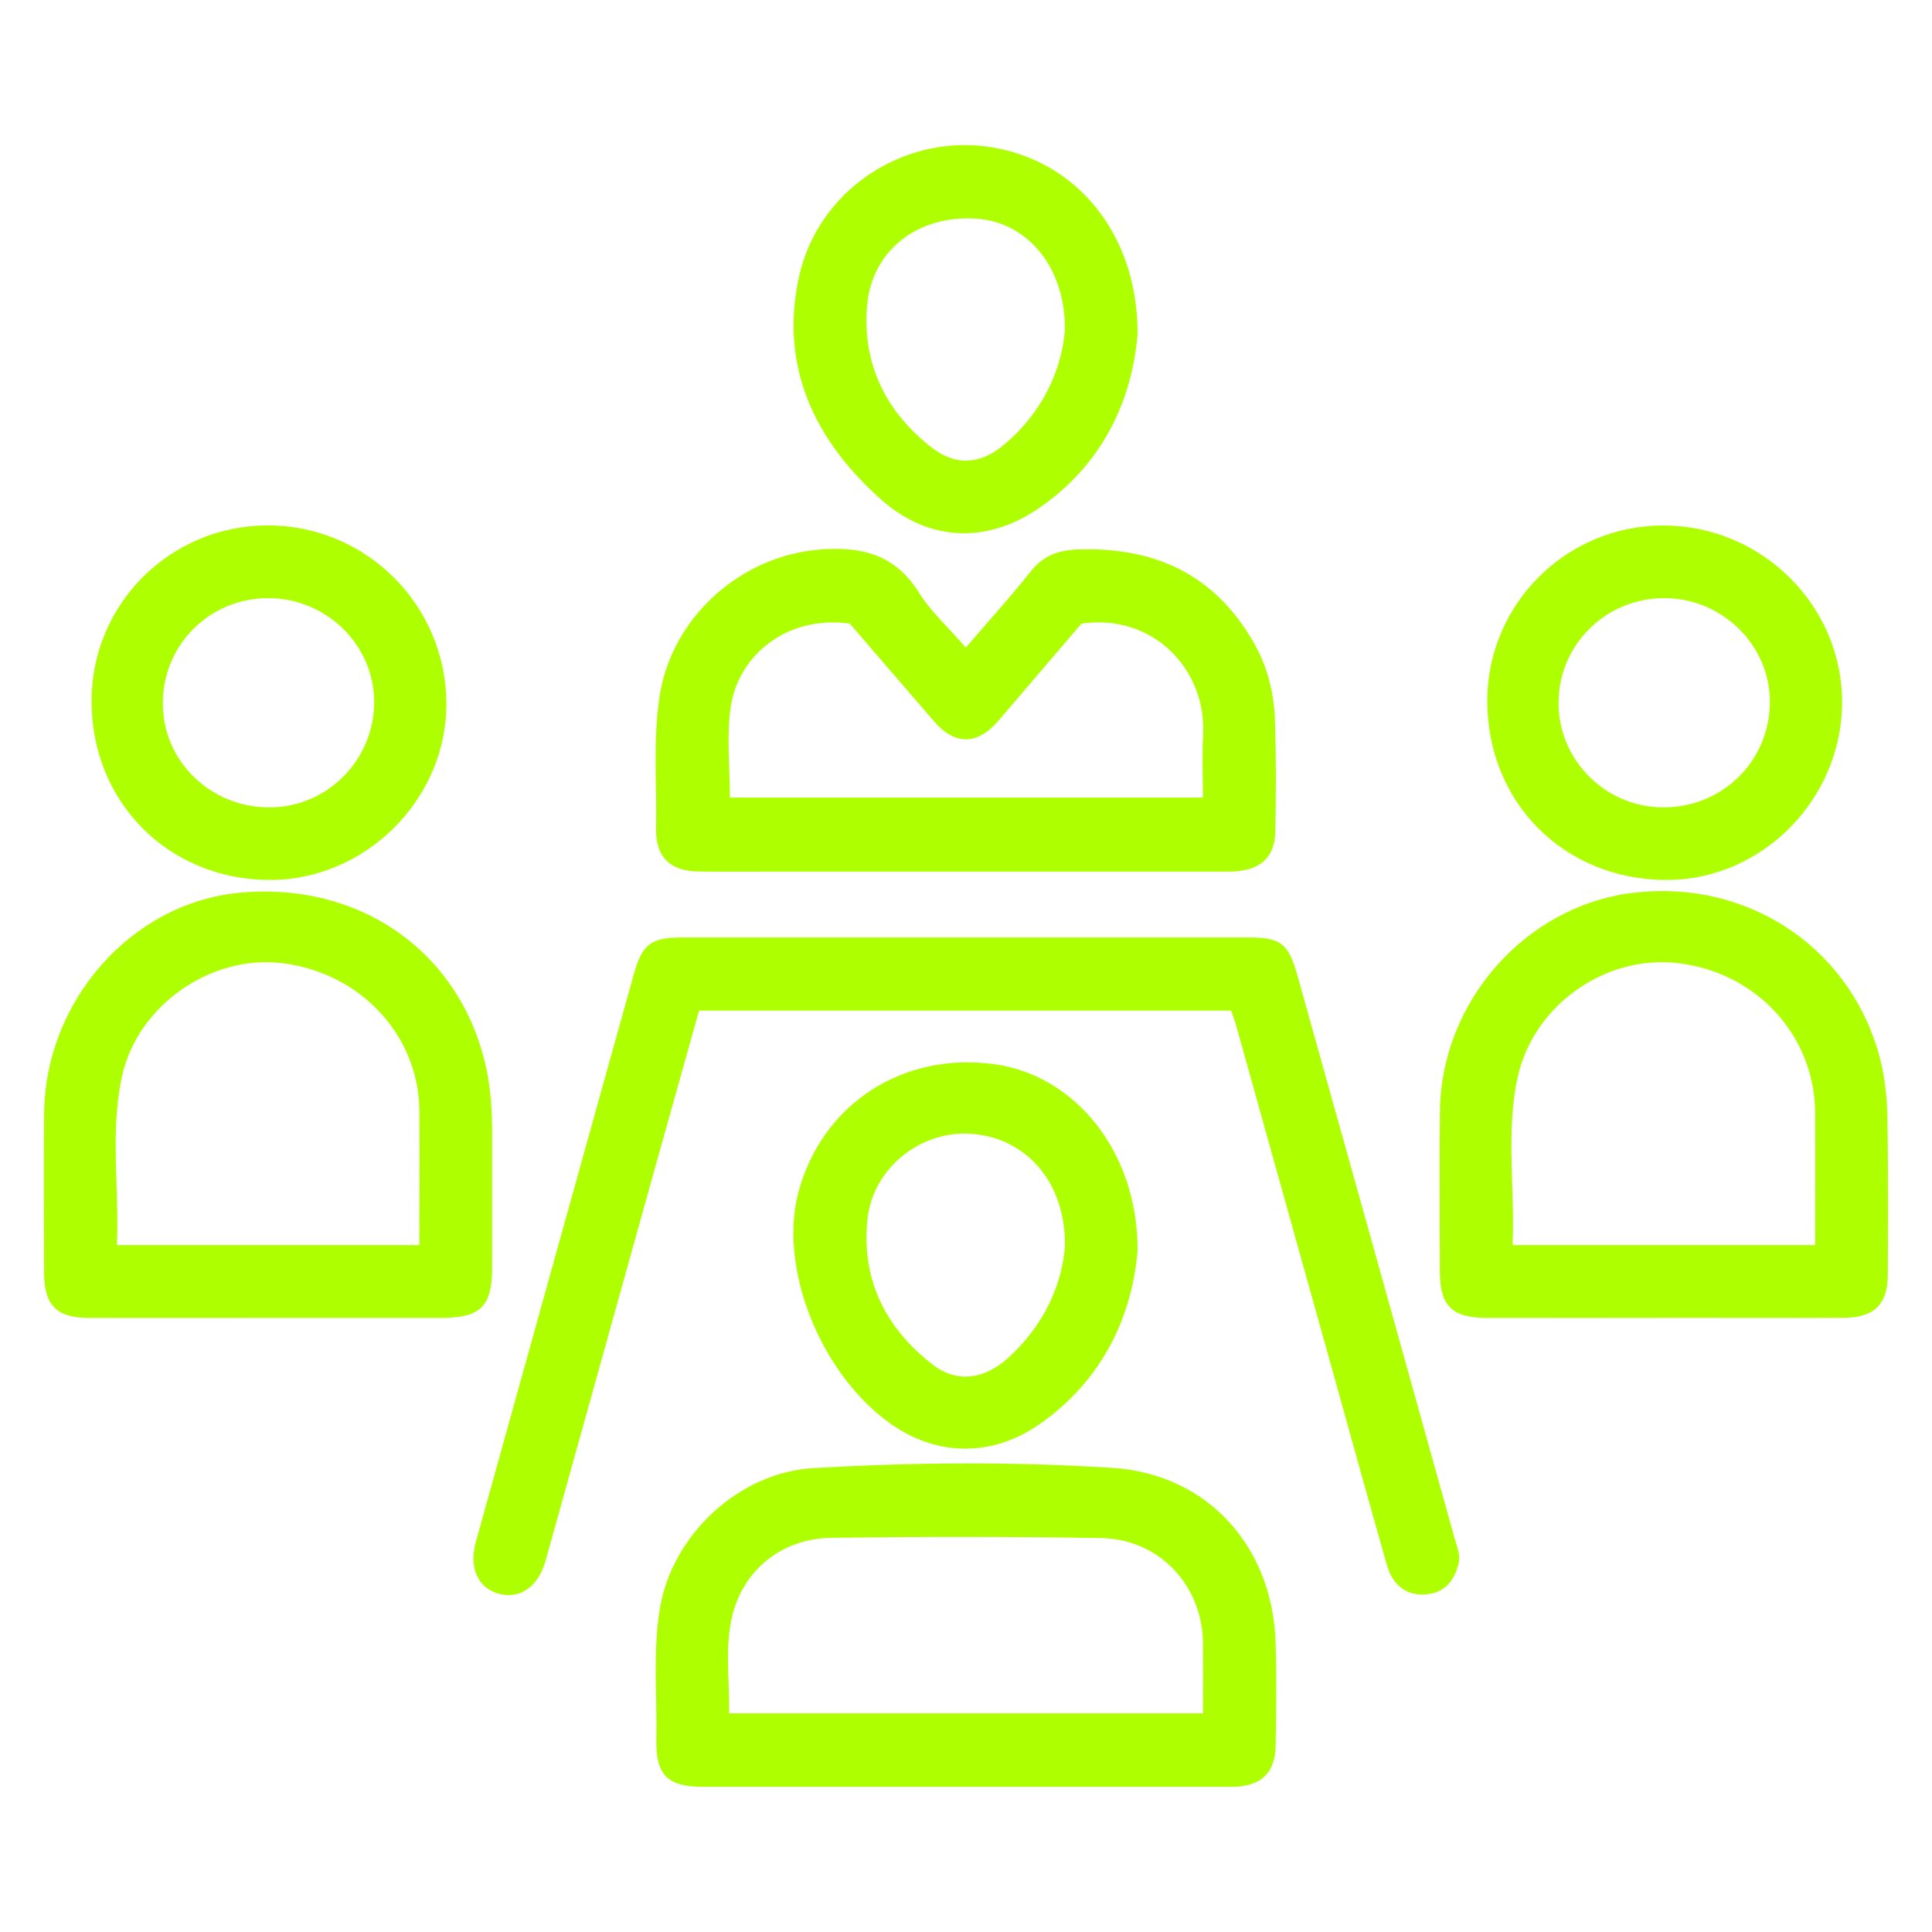
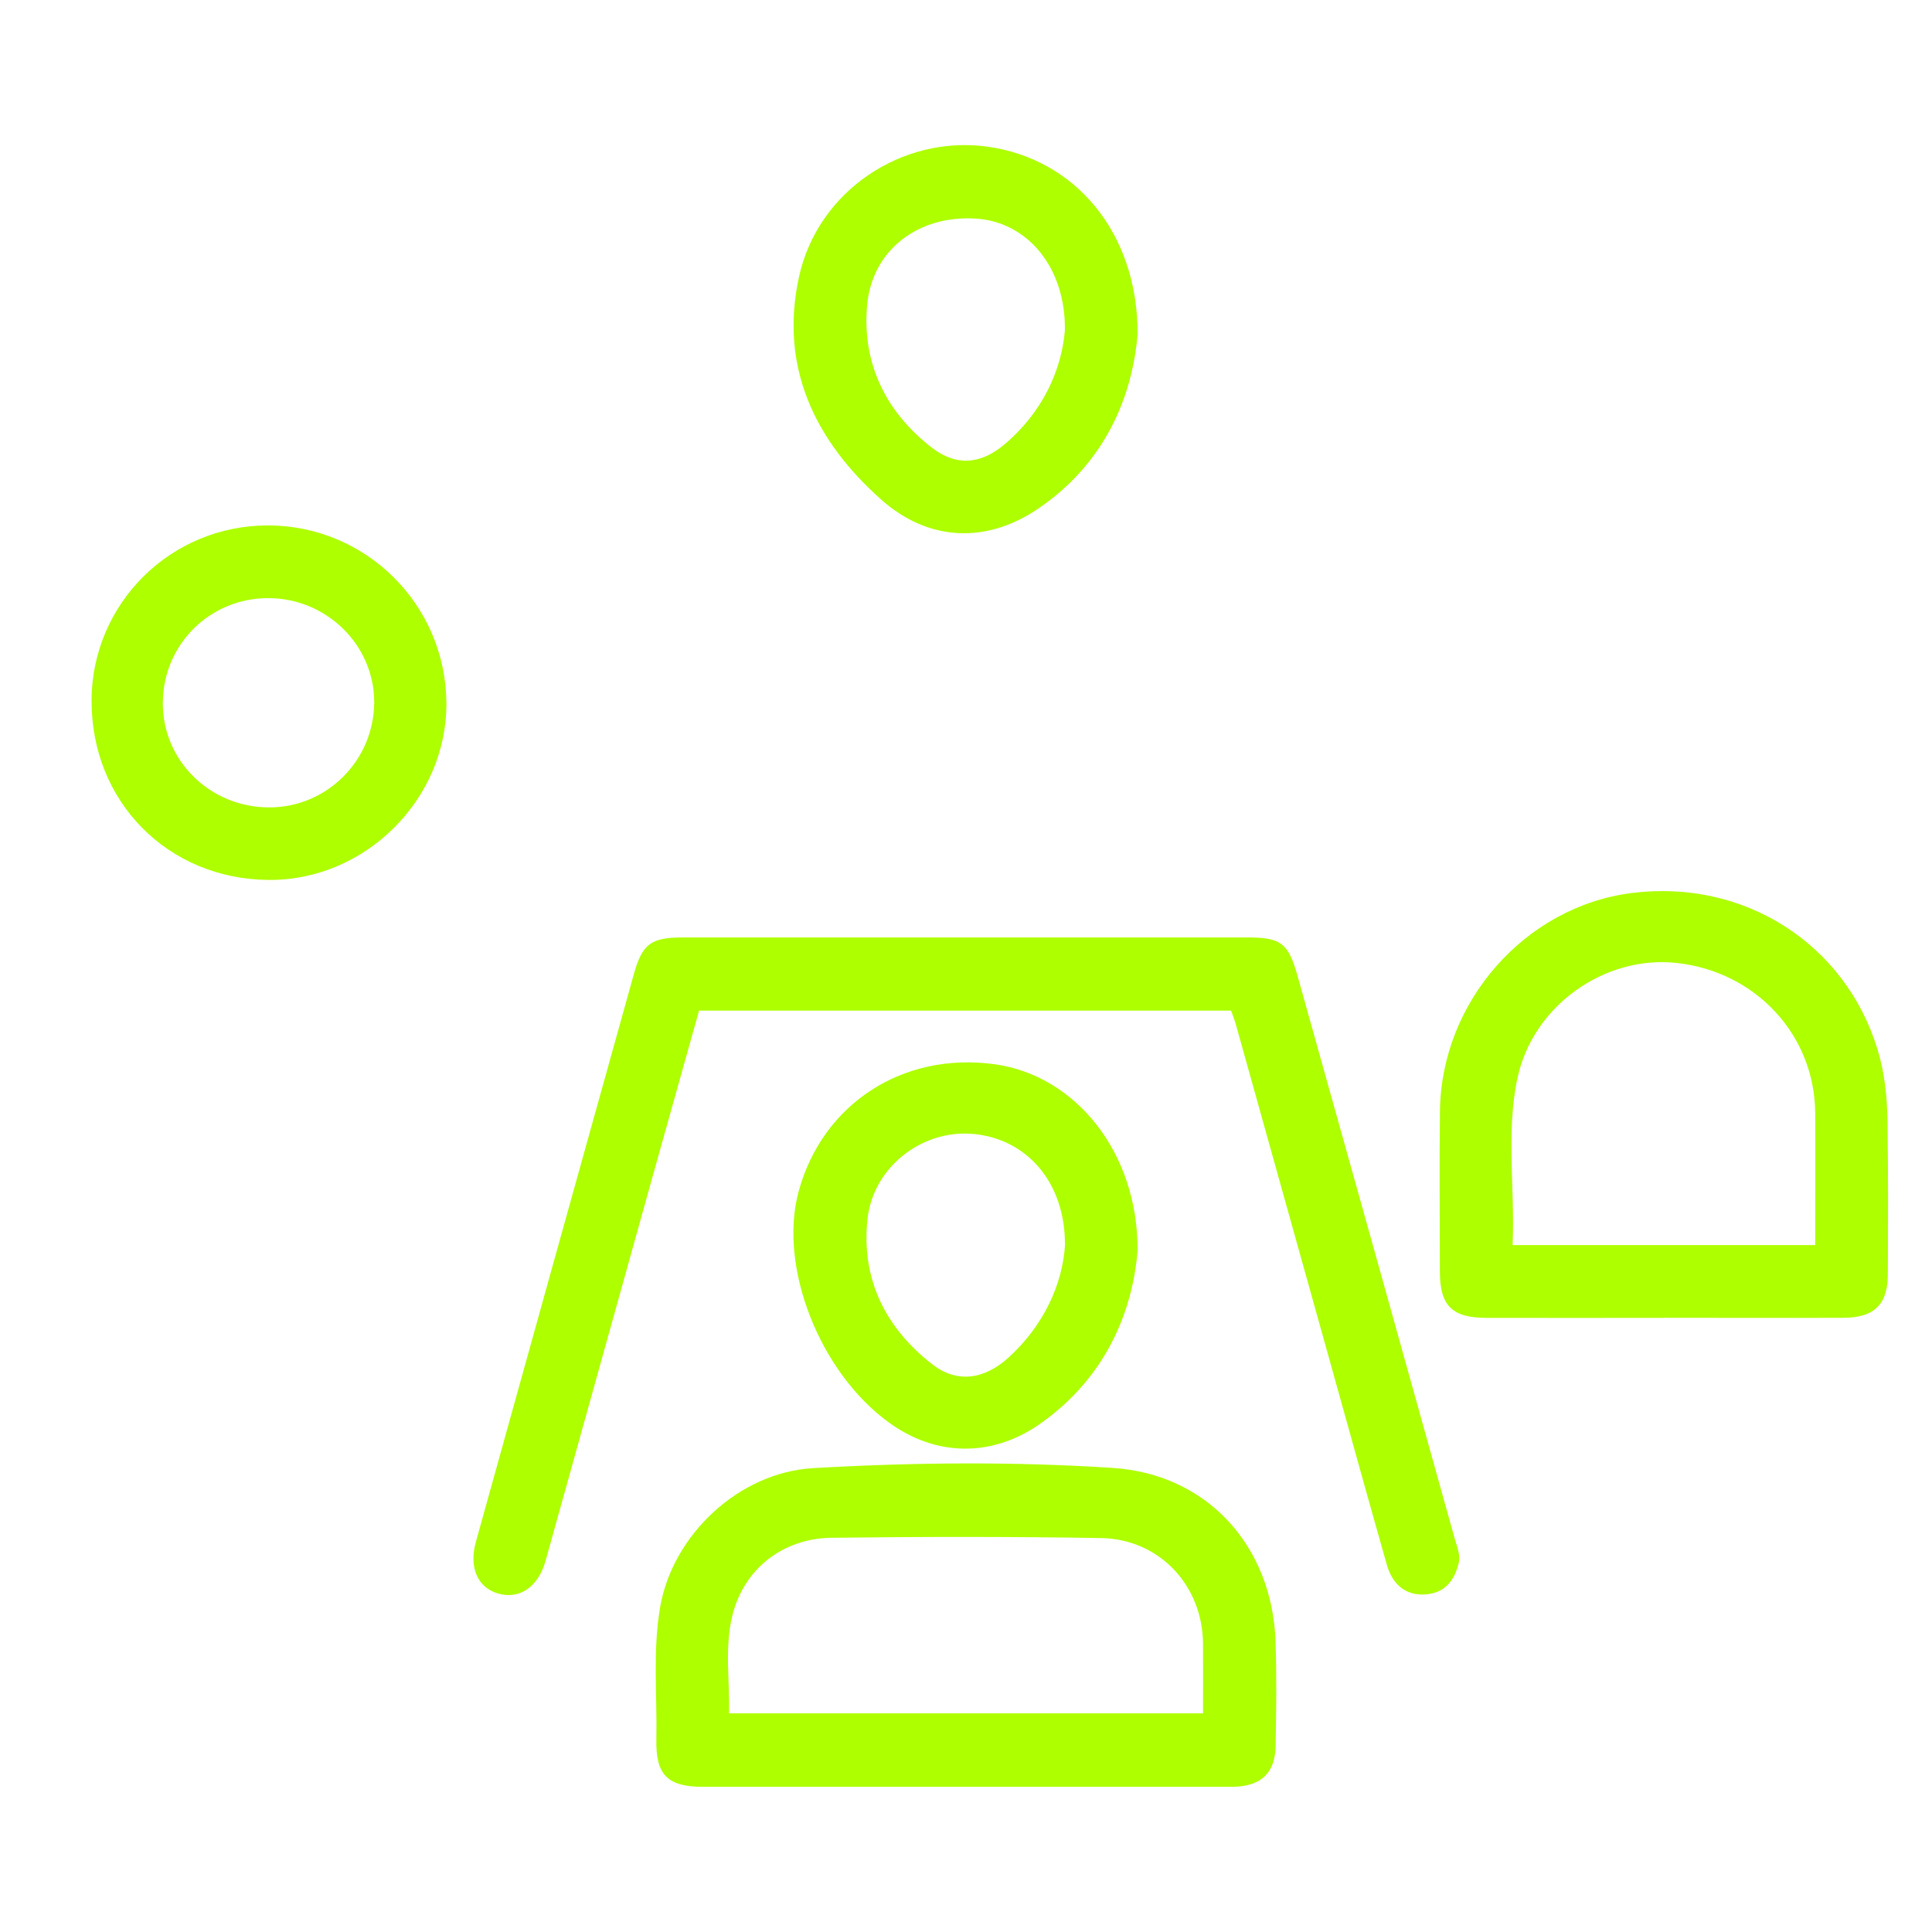
<svg xmlns="http://www.w3.org/2000/svg" viewBox="0 0 220 220">
  <path d="m0 0h220v220h-220z" fill="none" />
  <g fill="#aeff00">
    <path d="m140.2 115.08h-60.6c-1.79 6.41-3.58 12.78-5.36 19.15-4.04 14.49-8.07 28.99-12.11 43.48-.84 3-2.95 4.45-5.4 3.75-2.33-.67-3.35-2.95-2.55-5.85 5.99-21.56 11.98-43.11 17.99-64.66.97-3.49 1.97-4.2 5.59-4.2h64.35c3.75 0 4.6.65 5.65 4.4 5.97 21.33 11.93 42.65 17.87 63.99.26.95.72 1.91.45 2.95-.51 1.98-1.62 3.33-3.8 3.47-2.12.14-3.69-1.03-4.36-3.38-2.05-7.2-4.04-14.41-6.05-21.62-3.71-13.3-7.42-26.6-11.14-39.9-.14-.51-.34-1.01-.54-1.57z" />
-     <path d="m109.99 73.73c2.59-3.02 5.08-5.76 7.38-8.66 1.44-1.81 3.15-2.43 5.41-2.5 8.82-.3 15.67 2.93 20.07 10.76 1.5 2.67 2.23 5.62 2.33 8.66.14 4.25.14 8.52.04 12.77-.07 3.03-1.88 4.48-5.29 4.49-16.88.01-33.76 0-50.64 0-3.25 0-6.5.03-9.76-.01-3.24-.05-4.88-1.66-4.82-4.89.1-5.02-.37-10.06.4-15.07 1.38-8.98 9.2-15.98 18.23-16.7 4.79-.38 8.57.55 11.29 4.88 1.38 2.2 3.38 4.01 5.34 6.27zm13.15-2.71c-3.11 3.63-6.27 7.34-9.44 11.04-2.42 2.82-4.97 2.83-7.37.05-3.23-3.75-6.45-7.49-9.56-11.1-7.18-.98-12.64 3.6-13.55 9.4-.52 3.37-.1 6.89-.1 10.41h53.86c0-2.44-.11-4.76.02-7.06.43-7.57-5.77-13.96-13.87-12.74z" />
    <path d="m109.83 203.47c-9.9 0-19.81 0-29.71 0-4.1 0-5.46-1.32-5.38-5.41.1-5.02-.43-10.05.43-15.05 1.43-8.27 8.99-15.34 17.41-15.83 11.36-.66 22.75-.76 34.09-.03 10.86.7 18.21 8.95 18.58 19.79.13 3.94.08 7.89.01 11.84-.05 3.11-1.64 4.6-4.79 4.69-.15 0-.31 0-.46 0-10.06 0-20.12 0-30.17 0zm27.16-8.36c0-2.71.02-5.33 0-7.94-.05-6.63-4.96-11.92-11.63-12.03-10.22-.17-20.45-.16-30.67-.03-5.64.07-10.05 3.63-11.32 8.95-.86 3.62-.27 7.33-.35 11.04h53.96z" />
-     <path d="m30.47 150.07c-6.81 0-13.62.02-20.43 0-3.6-.01-5.01-1.47-5.02-5.11-.01-6.04-.04-12.07 0-18.11.11-12.87 9.91-23.98 22.16-25.18 13.81-1.35 25.33 6.77 28.19 19.96.52 2.41.67 4.9.67 7.38v15.32c0 4.46-1.31 5.74-5.84 5.74-6.58 0-13.16 0-19.74 0zm17.29-8.28c0-5.23.04-10.26 0-15.29-.08-8.6-6.68-15.7-15.57-16.82-8.07-1.02-16.49 4.71-18.29 12.85-1.39 6.3-.3 12.75-.59 19.25h34.45z" />
    <path d="m189.51 150.07c-6.73 0-13.47.01-20.2 0-3.96 0-5.34-1.37-5.35-5.25 0-6.11-.07-12.23.01-18.34.16-12.44 9.72-23.25 21.82-24.79 12.78-1.62 24.33 5.74 28.01 17.82.8 2.61 1.08 5.31 1.13 8 .09 5.88.07 11.76.04 17.65-.02 3.39-1.57 4.89-5.03 4.9-6.81.03-13.62 0-20.43 0zm17.19-8.29c0-5.14.03-10.09 0-15.04-.06-8.88-6.76-16.11-15.8-17.09-8.16-.88-16.33 4.84-18.1 13.1-1.34 6.23-.27 12.6-.56 19.03z" />
    <path d="m129.54 38.06c-.62 7.32-3.85 14.83-11.41 19.92-5.88 3.96-12.42 3.65-17.74-1.05-7.6-6.73-11.65-15.14-9.41-25.39 2.14-9.82 11.75-16.15 21.39-14.85 9.96 1.34 17.2 9.71 17.17 21.37zm-8.28-.43c.1-7.24-4.3-12.31-10.02-12.73-6.61-.47-11.98 3.53-12.51 9.95-.55 6.59 2.15 12.07 7.37 16.12 2.77 2.14 5.54 1.93 8.26-.35 4.37-3.67 6.52-8.48 6.9-12.99z" />
    <path d="m129.54 142.38c-.59 7.24-3.81 14.67-11.19 19.81-5.47 3.8-11.81 3.64-17.08-.17-7.95-5.73-12.67-17.8-10.32-26.38 2.73-9.97 11.89-15.9 22.33-14.45 9.13 1.27 16.29 9.94 16.26 21.19zm-8.27-.54c.06-7.31-4.48-12.26-10.61-12.73-5.73-.44-11.25 3.82-11.88 9.73-.73 6.82 2.05 12.39 7.41 16.54 2.75 2.13 5.86 1.74 8.64-.78 4.08-3.71 6.14-8.4 6.44-12.75z" />
    <path d="m10.42 79.78c.05-11.08 9.02-19.97 20.13-19.95 11.15.03 20.19 9.03 20.28 20.19.09 10.99-9.25 20.28-20.26 20.18-11.48-.1-20.19-8.94-20.14-20.42zm20.15-11.67c-6.63-.02-11.96 5.22-12.03 11.85-.08 6.61 5.36 11.99 12.13 11.98 6.57 0 11.92-5.37 11.94-11.97.01-6.5-5.41-11.84-12.03-11.86z" />
-     <path d="m169.36 79.87c-.02-11.05 8.96-20.03 20.04-20.03 11.27 0 20.48 9.2 20.36 20.33-.12 10.93-9.16 20.02-19.94 20.03-11.63.02-20.43-8.73-20.46-20.34zm20.22-11.76c-6.74-.03-12.13 5.32-12.11 12.01.03 6.45 5.34 11.76 11.83 11.82 6.76.06 12.17-5.2 12.24-11.9.07-6.49-5.36-11.9-11.96-11.93z" />
  </g>
</svg>